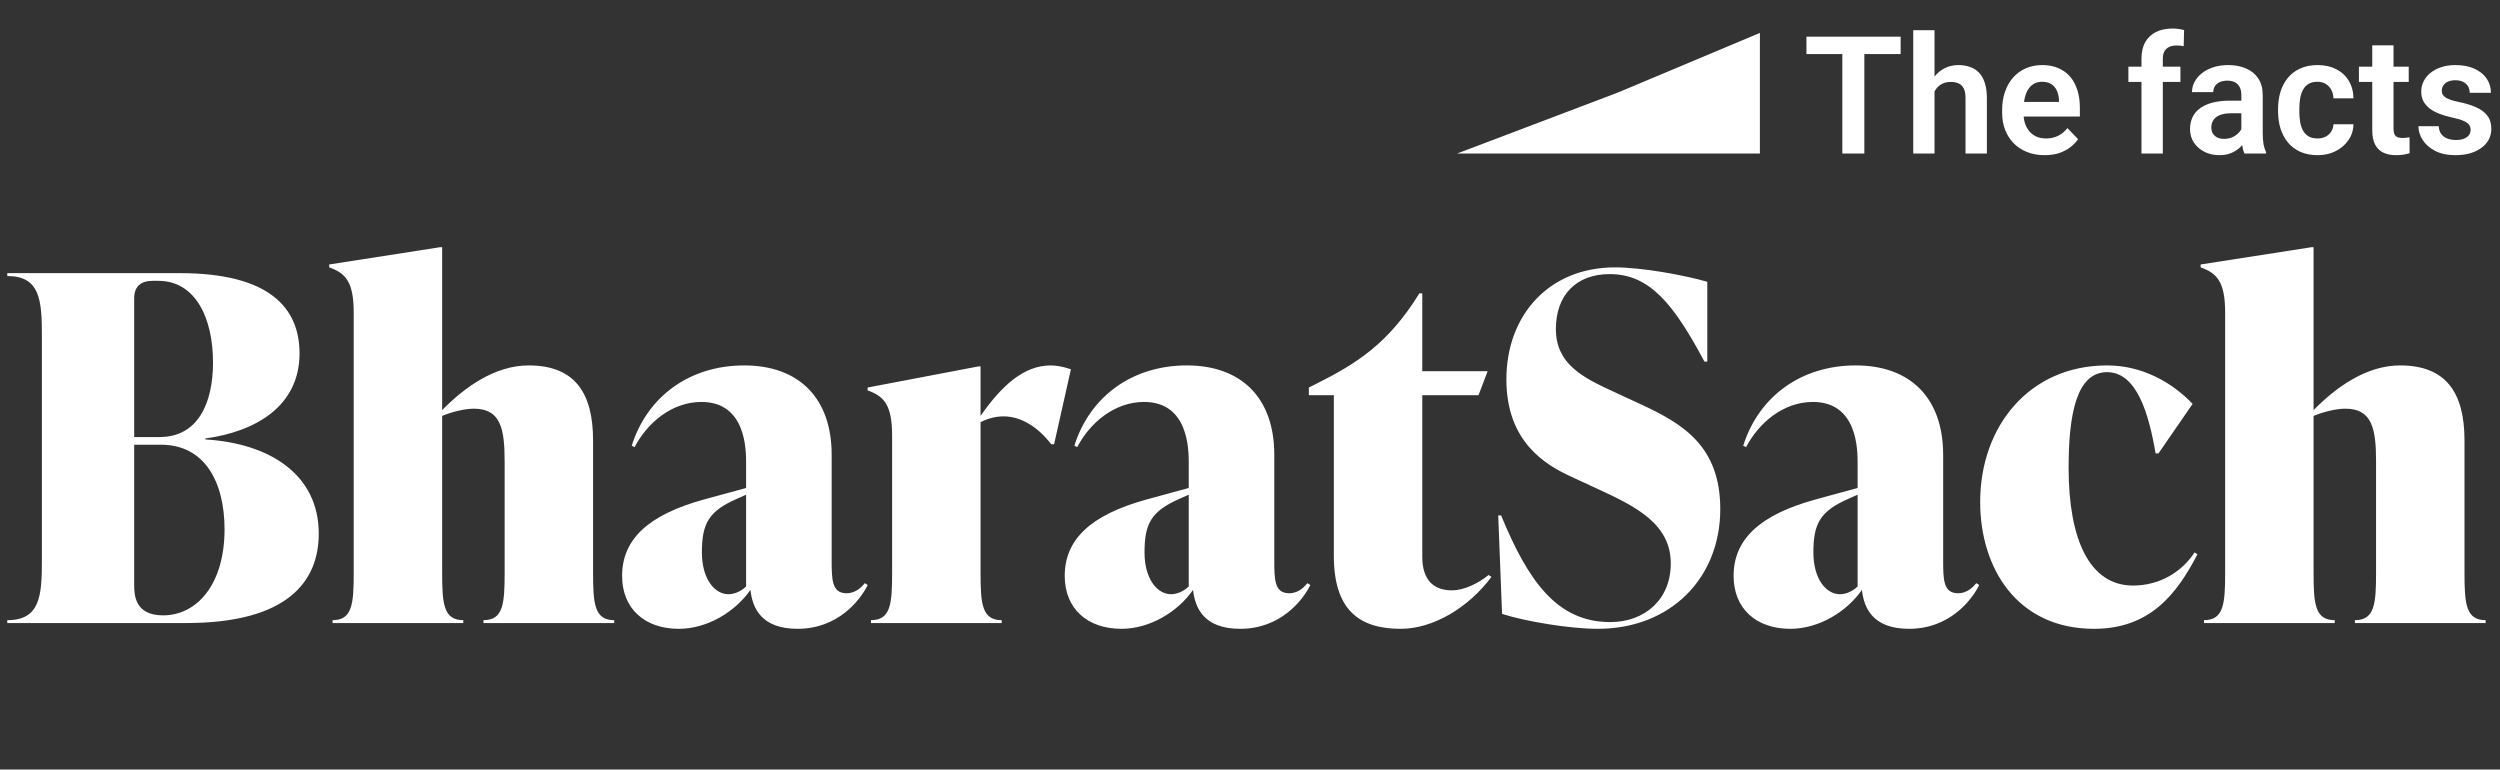
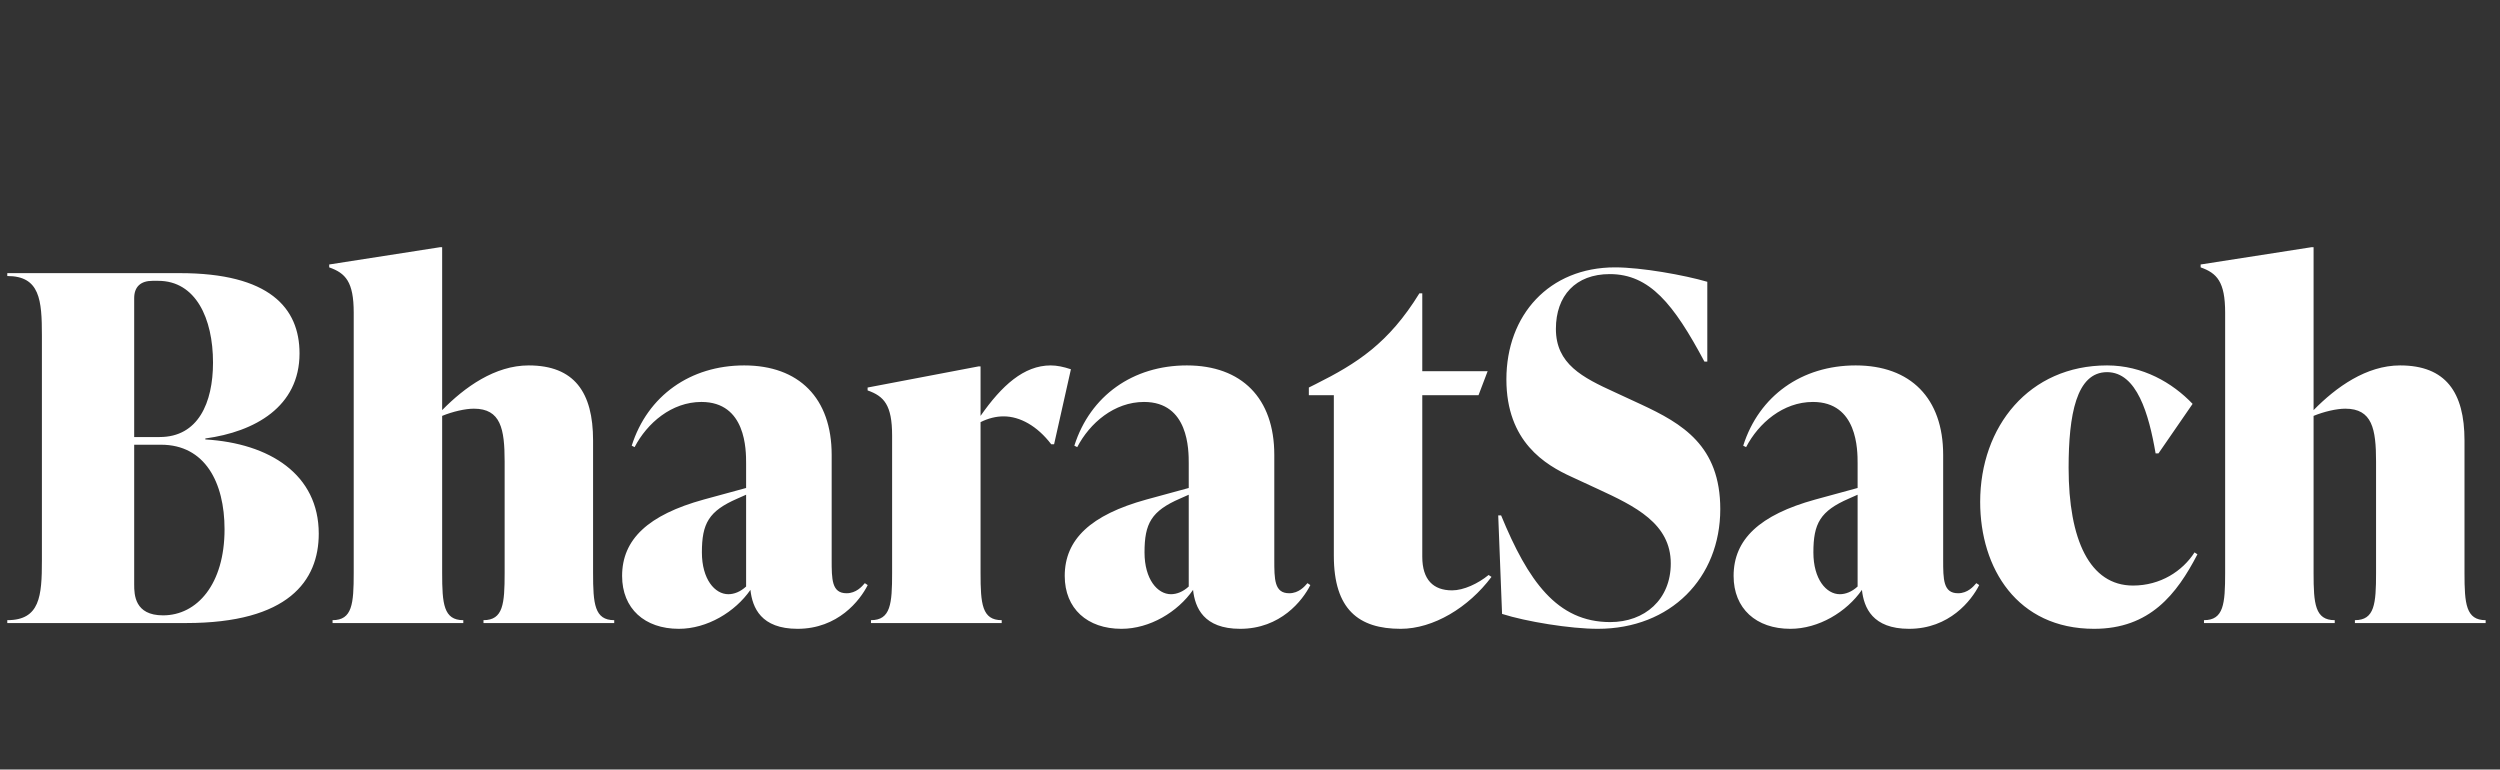
<svg xmlns="http://www.w3.org/2000/svg" width="1228" height="378" viewBox="0 0 1228 378" fill="none">
  <rect x="0" y="0" width="1228" height="378" fill="#333333" stroke="none" />
  <path d="M100.854 215.38V215.853C132.49 217.741 156.572 233.087 156.572 262.127C156.572 285.264 141.698 306.04 91.41 306.04H3.583V304.624C19.637 304.624 20.582 292.819 20.582 275.348V164.856C20.582 147.385 19.637 135.581 3.583 135.581V134.164H88.341C132.254 134.164 147.128 151.163 147.128 173.592C147.128 199.798 125.171 212.075 100.854 215.38ZM77.716 137.942H74.883C69.217 137.942 65.912 140.775 65.912 146.441V214.672H78.425C97.312 214.672 104.631 197.91 104.631 178.078C104.631 156.357 96.132 137.942 77.716 137.942ZM80.077 302.263C96.84 302.263 110.297 286.917 110.297 260.002C110.297 236.865 100.618 218.45 79.133 218.45H65.912V287.153C65.912 292.111 66.148 302.263 80.077 302.263ZM291.319 216.325V281.487C291.319 296.597 292.027 304.624 301.707 304.624V306.04H237.489V304.624C247.169 304.624 247.877 296.597 247.877 281.487V226.713C247.877 210.659 245.989 200.743 232.767 200.743C228.518 200.743 222.379 202.159 217.185 204.284V281.487C217.185 296.597 217.893 304.624 227.573 304.624V306.04H163.356V304.624C173.036 304.624 173.744 296.597 173.744 281.487V153.524C173.744 138.414 169.73 134.164 161.703 131.331V129.915L216.241 121.415H217.185V201.451C228.282 190.118 243.155 179.494 259.682 179.494C282.111 179.494 291.319 192.715 291.319 216.325ZM424.806 286.445L426.222 287.389C422.445 294.944 411.584 308.874 391.752 308.874C373.809 308.874 369.56 298.485 368.615 289.75C361.06 300.61 347.367 308.874 333.437 308.874C316.675 308.874 305.578 298.958 305.578 282.903C305.578 264.96 318.327 252.919 345.714 245.364L366.49 239.698V227.657C366.49 221.047 366.49 197.437 344.534 197.437C329.896 197.437 317.855 207.825 311.717 219.63L310.3 218.922C318.091 194.368 339.104 179.494 365.546 179.494C392.461 179.494 408.515 195.549 408.515 223.408V274.876C408.515 284.556 408.515 291.403 415.834 291.403C420.556 291.403 423.389 288.097 424.806 286.445ZM357.755 291.875C360.588 291.875 363.657 290.694 366.49 288.097V243.003L362.241 244.892C348.075 251.031 344.77 257.169 344.77 271.335C344.77 284.556 351.144 291.875 357.755 291.875ZM516.118 179.494C519.188 179.494 522.493 180.202 526.034 181.383L517.771 218.214H516.354C509.508 209.242 501.008 204.52 492.981 204.52C489.204 204.52 485.426 205.465 481.649 207.353V281.487C481.649 296.597 482.357 304.624 492.037 304.624V306.04H427.819V304.624C437.499 304.624 438.207 296.597 438.207 281.487V213.964C438.207 198.854 434.194 194.604 426.167 191.771V190.355L480.704 179.966H481.649V204.284C492.037 189.41 502.897 179.494 516.118 179.494ZM642.224 286.445L643.64 287.389C639.863 294.944 629.002 308.874 609.171 308.874C591.227 308.874 586.978 298.485 586.033 289.75C578.478 300.61 564.785 308.874 550.855 308.874C534.093 308.874 522.996 298.958 522.996 282.903C522.996 264.96 535.745 252.919 563.132 245.364L583.909 239.698V227.657C583.909 221.047 583.909 197.437 561.952 197.437C547.314 197.437 535.273 207.825 529.135 219.63L527.718 218.922C535.509 194.368 556.522 179.494 582.964 179.494C609.879 179.494 625.933 195.549 625.933 223.408V274.876C625.933 284.556 625.933 291.403 633.252 291.403C637.974 291.403 640.807 288.097 642.224 286.445ZM575.173 291.875C578.006 291.875 581.075 290.694 583.909 288.097V243.003L579.659 244.892C565.493 251.031 562.188 257.169 562.188 271.335C562.188 284.556 568.563 291.875 575.173 291.875ZM731.203 282.431L732.62 283.375C721.287 298.485 704.053 308.874 687.998 308.874C667.458 308.874 655.181 299.43 655.181 272.987V194.132H642.904V190.355L646.21 188.702C666.514 178.55 682.096 168.634 697.206 144.08H698.622V182.327H730.731L726.245 194.132H698.622V273.459C698.622 284.792 704.053 289.986 713.26 289.986C718.927 289.986 726.009 286.681 731.203 282.431ZM784.797 308.874C771.339 308.874 749.619 305.332 737.814 301.555L735.925 253.155H737.342C750.563 285.264 764.729 305.568 790.935 305.568C807.934 305.568 820.683 294.472 820.683 276.765C820.683 257.169 803.212 248.67 784.797 240.17L772.048 234.268C759.062 228.366 739.939 217.033 739.939 186.341C739.939 154.704 760.951 131.331 793.296 131.331C806.281 131.331 827.293 135.109 838.626 138.414V177.605H837.209C822.099 149.274 810.295 134.636 790.699 134.636C773.936 134.636 764.256 145.261 764.256 161.551C764.256 178.786 777.242 185.397 793.296 192.715L806.045 198.618C826.349 208.062 845 218.922 845 250.086C845 283.848 820.683 308.874 784.797 308.874ZM970.772 286.445L972.189 287.389C968.411 294.944 957.551 308.874 937.719 308.874C919.776 308.874 915.526 298.485 914.582 289.75C907.027 300.61 893.333 308.874 879.404 308.874C862.641 308.874 851.545 298.958 851.545 282.903C851.545 264.96 864.294 252.919 891.681 245.364L912.457 239.698V227.657C912.457 221.047 912.457 197.437 890.5 197.437C875.862 197.437 863.822 207.825 857.683 219.63L856.267 218.922C864.058 194.368 885.07 179.494 911.512 179.494C938.427 179.494 954.482 195.549 954.482 223.408V274.876C954.482 284.556 954.482 291.403 961.8 291.403C966.522 291.403 969.355 288.097 970.772 286.445ZM903.721 291.875C906.555 291.875 909.624 290.694 912.457 288.097V243.003L908.207 244.892C894.042 251.031 890.736 257.169 890.736 271.335C890.736 284.556 897.111 291.875 903.721 291.875ZM1028.61 308.874C990.84 308.874 972.661 279.126 972.661 246.545C972.661 209.478 996.742 179.494 1034.99 179.494C1052.46 179.494 1067.1 187.994 1077.01 198.382L1060.25 222.699H1058.83C1055.53 203.34 1049.63 182.8 1034.99 182.8C1019.88 182.8 1016.1 203.812 1016.1 229.782C1016.1 265.196 1026.49 287.625 1047.74 287.625C1061.2 287.625 1072.06 280.542 1077.96 271.335L1079.38 272.279C1069.22 291.875 1056 308.874 1028.61 308.874ZM1210.56 216.325V281.487C1210.56 296.597 1211.27 304.624 1220.95 304.624V306.04H1156.73V304.624C1166.41 304.624 1167.12 296.597 1167.12 281.487V226.713C1167.12 210.659 1165.23 200.743 1152.01 200.743C1147.76 200.743 1141.62 202.159 1136.43 204.284V281.487C1136.43 296.597 1137.14 304.624 1146.82 304.624V306.04H1082.6V304.624C1092.28 304.624 1092.99 296.597 1092.99 281.487V153.524C1092.99 138.414 1088.97 134.164 1080.95 131.331V129.915L1135.48 121.415H1136.43V201.451C1147.52 190.118 1162.4 179.494 1178.93 179.494C1201.35 179.494 1210.56 192.715 1210.56 216.325Z" fill="white" />
-   <path d="M915.764 18.001V75.431H904.957V18.001H915.764ZM933.593 18.001V26.56H887.325V18.001H933.593ZM950.239 14.845V75.431H939.786V14.845H950.239ZM948.582 52.554H945.505C945.505 49.582 945.9 46.848 946.689 44.349C947.477 41.851 948.595 39.682 950.041 37.841C951.488 35.974 953.21 34.528 955.208 33.502C957.233 32.477 959.468 31.964 961.914 31.964C964.018 31.964 965.924 32.266 967.633 32.871C969.369 33.45 970.855 34.383 972.091 35.672C973.327 36.96 974.273 38.643 974.931 40.721C975.614 42.772 975.956 45.27 975.956 48.215V75.431H965.464V48.136C965.464 46.164 965.175 44.612 964.596 43.482C964.018 42.325 963.189 41.496 962.111 40.997C961.059 40.497 959.758 40.247 958.206 40.247C956.523 40.247 955.077 40.576 953.867 41.233C952.658 41.864 951.658 42.745 950.87 43.876C950.107 45.007 949.529 46.309 949.134 47.781C948.766 49.254 948.582 50.845 948.582 52.554ZM1004.32 76.22C1001.08 76.22 998.176 75.695 995.599 74.643C993.022 73.591 990.827 72.131 989.012 70.264C987.224 68.371 985.843 66.175 984.871 63.677C983.924 61.153 983.451 58.444 983.451 55.552V53.974C983.451 50.687 983.924 47.702 984.871 45.02C985.817 42.312 987.158 39.984 988.894 38.038C990.629 36.093 992.707 34.594 995.126 33.542C997.545 32.49 1000.21 31.964 1003.13 31.964C1006.16 31.964 1008.83 32.477 1011.14 33.502C1013.45 34.502 1015.39 35.922 1016.94 37.762C1018.49 39.603 1019.66 41.812 1020.45 44.389C1021.24 46.94 1021.63 49.767 1021.63 52.869V57.248H988.184V50.069H1011.38V49.28C1011.32 47.623 1011.01 46.111 1010.43 44.744C1009.85 43.35 1008.96 42.246 1007.75 41.431C1006.54 40.589 1004.97 40.168 1003.05 40.168C1001.5 40.168 1000.15 40.51 998.992 41.194C997.861 41.851 996.914 42.798 996.152 44.034C995.415 45.244 994.863 46.69 994.495 48.373C994.127 50.056 993.943 51.923 993.943 53.974V55.552C993.943 57.34 994.179 58.996 994.653 60.522C995.152 62.047 995.875 63.375 996.822 64.505C997.795 65.61 998.952 66.478 1000.29 67.109C1001.66 67.714 1003.21 68.016 1004.95 68.016C1007.13 68.016 1009.1 67.595 1010.86 66.754C1012.65 65.886 1014.2 64.611 1015.52 62.928L1020.76 68.371C1019.87 69.686 1018.66 70.948 1017.14 72.158C1015.64 73.367 1013.82 74.353 1011.69 75.116C1009.56 75.852 1007.1 76.22 1004.32 76.22ZM1062.38 75.431H1051.89V28.808C1051.89 25.6 1052.5 22.905 1053.74 20.722C1054.98 18.514 1056.74 16.844 1059.03 15.713C1061.31 14.582 1064.01 14.017 1067.11 14.017C1068.14 14.017 1069.11 14.083 1070.03 14.214C1070.98 14.346 1071.91 14.53 1072.83 14.766L1072.63 22.695C1072.13 22.563 1071.58 22.471 1070.98 22.419C1070.4 22.366 1069.75 22.34 1069.04 22.34C1067.62 22.34 1066.41 22.589 1065.42 23.089C1064.42 23.589 1063.65 24.325 1063.13 25.298C1062.63 26.245 1062.38 27.415 1062.38 28.808V75.431ZM1071.02 32.753V40.247H1045.46V32.753H1071.02ZM1100.95 66.359V46.677C1100.95 45.23 1100.7 43.981 1100.21 42.929C1099.71 41.878 1098.94 41.062 1097.92 40.484C1096.89 39.905 1095.59 39.616 1094.01 39.616C1092.62 39.616 1091.4 39.853 1090.34 40.326C1089.32 40.8 1088.53 41.47 1087.98 42.338C1087.43 43.179 1087.15 44.152 1087.15 45.257H1076.7C1076.7 43.495 1077.12 41.825 1077.96 40.247C1078.8 38.643 1080 37.223 1081.55 35.987C1083.13 34.725 1085.01 33.739 1087.19 33.029C1089.4 32.319 1091.87 31.964 1094.6 31.964C1097.84 31.964 1100.72 32.516 1103.24 33.621C1105.79 34.699 1107.79 36.329 1109.24 38.512C1110.71 40.694 1111.45 43.442 1111.45 46.756V65.373C1111.45 67.503 1111.58 69.331 1111.84 70.856C1112.13 72.355 1112.55 73.656 1113.1 74.761V75.431H1102.49C1101.99 74.353 1101.61 72.986 1101.35 71.329C1101.09 69.646 1100.95 67.99 1100.95 66.359ZM1102.41 49.438L1102.49 55.63H1095.91C1094.28 55.63 1092.84 55.801 1091.61 56.143C1090.37 56.459 1089.36 56.932 1088.57 57.563C1087.78 58.168 1087.19 58.904 1086.79 59.772C1086.4 60.614 1086.2 61.574 1086.2 62.652C1086.2 63.703 1086.44 64.65 1086.91 65.492C1087.41 66.333 1088.12 67.004 1089.04 67.503C1089.99 67.977 1091.09 68.213 1092.36 68.213C1094.2 68.213 1095.8 67.845 1097.17 67.109C1098.54 66.346 1099.6 65.426 1100.36 64.348C1101.13 63.27 1101.53 62.244 1101.59 61.271L1104.58 65.768C1104.22 66.846 1103.66 67.99 1102.93 69.199C1102.19 70.409 1101.24 71.54 1100.09 72.591C1098.93 73.643 1097.54 74.511 1095.91 75.195C1094.28 75.879 1092.38 76.22 1090.23 76.22C1087.46 76.22 1084.99 75.668 1082.81 74.564C1080.63 73.459 1078.91 71.947 1077.64 70.028C1076.38 68.108 1075.75 65.925 1075.75 63.48C1075.75 61.218 1076.17 59.22 1077.01 57.484C1077.85 55.749 1079.1 54.289 1080.76 53.106C1082.42 51.897 1084.47 50.989 1086.91 50.385C1089.38 49.753 1092.21 49.438 1095.39 49.438H1102.41ZM1138.35 68.016C1139.82 68.016 1141.14 67.727 1142.29 67.148C1143.45 66.57 1144.37 65.754 1145.05 64.703C1145.76 63.651 1146.14 62.428 1146.2 61.034H1156.02C1155.97 63.927 1155.15 66.517 1153.57 68.805C1152 71.093 1149.89 72.907 1147.26 74.248C1144.66 75.563 1141.74 76.22 1138.51 76.22C1135.22 76.22 1132.35 75.668 1129.91 74.564C1127.46 73.459 1125.42 71.921 1123.79 69.949C1122.19 67.977 1120.98 65.689 1120.16 63.086C1119.38 60.482 1118.98 57.695 1118.98 54.723V53.461C1118.98 50.49 1119.38 47.702 1120.16 45.099C1120.98 42.496 1122.19 40.208 1123.79 38.236C1125.42 36.263 1127.46 34.725 1129.91 33.621C1132.35 32.516 1135.21 31.964 1138.47 31.964C1141.91 31.964 1144.94 32.635 1147.54 33.976C1150.17 35.317 1152.22 37.21 1153.69 39.656C1155.19 42.101 1155.97 44.981 1156.02 48.294H1146.2C1146.14 46.769 1145.8 45.401 1145.17 44.192C1144.54 42.982 1143.65 42.009 1142.49 41.273C1141.33 40.537 1139.93 40.168 1138.27 40.168C1136.51 40.168 1135.03 40.537 1133.85 41.273C1132.69 42.009 1131.79 43.022 1131.13 44.31C1130.5 45.572 1130.05 46.992 1129.79 48.57C1129.55 50.121 1129.43 51.752 1129.43 53.461V54.723C1129.43 56.459 1129.55 58.115 1129.79 59.693C1130.05 61.271 1130.5 62.691 1131.13 63.953C1131.79 65.189 1132.69 66.175 1133.85 66.912C1135.03 67.648 1136.53 68.016 1138.35 68.016ZM1183.16 32.753V40.247H1158.7V32.753H1183.16ZM1165.25 22.261H1175.7V63.125C1175.7 64.387 1175.87 65.36 1176.21 66.044C1176.56 66.728 1177.07 67.188 1177.75 67.424C1178.44 67.661 1179.25 67.779 1180.2 67.779C1180.88 67.779 1181.51 67.74 1182.09 67.661C1182.67 67.582 1183.16 67.503 1183.55 67.424L1183.59 75.234C1182.72 75.524 1181.74 75.76 1180.63 75.944C1179.55 76.128 1178.33 76.22 1176.96 76.22C1174.62 76.22 1172.57 75.826 1170.81 75.037C1169.05 74.222 1167.68 72.92 1166.71 71.132C1165.74 69.318 1165.25 66.925 1165.25 63.953V22.261ZM1213.57 63.756C1213.57 62.862 1213.33 62.06 1212.86 61.35C1212.38 60.64 1211.49 59.996 1210.18 59.417C1208.89 58.812 1206.99 58.247 1204.5 57.721C1202.29 57.248 1200.25 56.656 1198.38 55.946C1196.51 55.236 1194.91 54.382 1193.57 53.382C1192.23 52.357 1191.18 51.16 1190.41 49.793C1189.68 48.399 1189.31 46.795 1189.31 44.981C1189.31 43.219 1189.69 41.562 1190.45 40.011C1191.22 38.433 1192.32 37.052 1193.77 35.869C1195.21 34.659 1196.98 33.713 1199.05 33.029C1201.13 32.319 1203.47 31.964 1206.07 31.964C1209.7 31.964 1212.82 32.556 1215.42 33.739C1218.05 34.922 1220.06 36.553 1221.46 38.63C1222.85 40.681 1223.55 42.995 1223.55 45.572H1213.13C1213.13 44.441 1212.87 43.416 1212.35 42.496C1211.85 41.575 1211.07 40.839 1210.02 40.287C1208.97 39.708 1207.64 39.419 1206.03 39.419C1204.59 39.419 1203.37 39.656 1202.37 40.129C1201.39 40.602 1200.66 41.22 1200.16 41.983C1199.66 42.745 1199.41 43.587 1199.41 44.507C1199.41 45.191 1199.54 45.809 1199.8 46.361C1200.09 46.887 1200.55 47.373 1201.18 47.821C1201.81 48.268 1202.67 48.675 1203.75 49.043C1204.85 49.411 1206.21 49.767 1207.81 50.108C1210.99 50.739 1213.77 51.581 1216.13 52.633C1218.52 53.658 1220.39 55.026 1221.73 56.735C1223.07 58.444 1223.74 60.627 1223.74 63.283C1223.74 65.176 1223.34 66.912 1222.52 68.489C1221.71 70.041 1220.52 71.395 1218.97 72.552C1217.42 73.709 1215.57 74.616 1213.41 75.274C1211.25 75.905 1208.82 76.22 1206.11 76.22C1202.19 76.22 1198.88 75.524 1196.17 74.13C1193.46 72.71 1191.41 70.922 1190.02 68.765C1188.63 66.583 1187.93 64.321 1187.93 61.981H1197.91C1197.99 63.638 1198.43 64.966 1199.25 65.965C1200.06 66.964 1201.09 67.687 1202.33 68.134C1203.59 68.555 1204.92 68.765 1206.31 68.765C1207.89 68.765 1209.22 68.555 1210.29 68.134C1211.37 67.687 1212.19 67.096 1212.74 66.359C1213.29 65.597 1213.57 64.729 1213.57 63.756Z" fill="white" />
-   <path d="M794.614 45.485L864.463 16.155V75.42H715.695L794.614 45.485Z" fill="white" />
</svg>